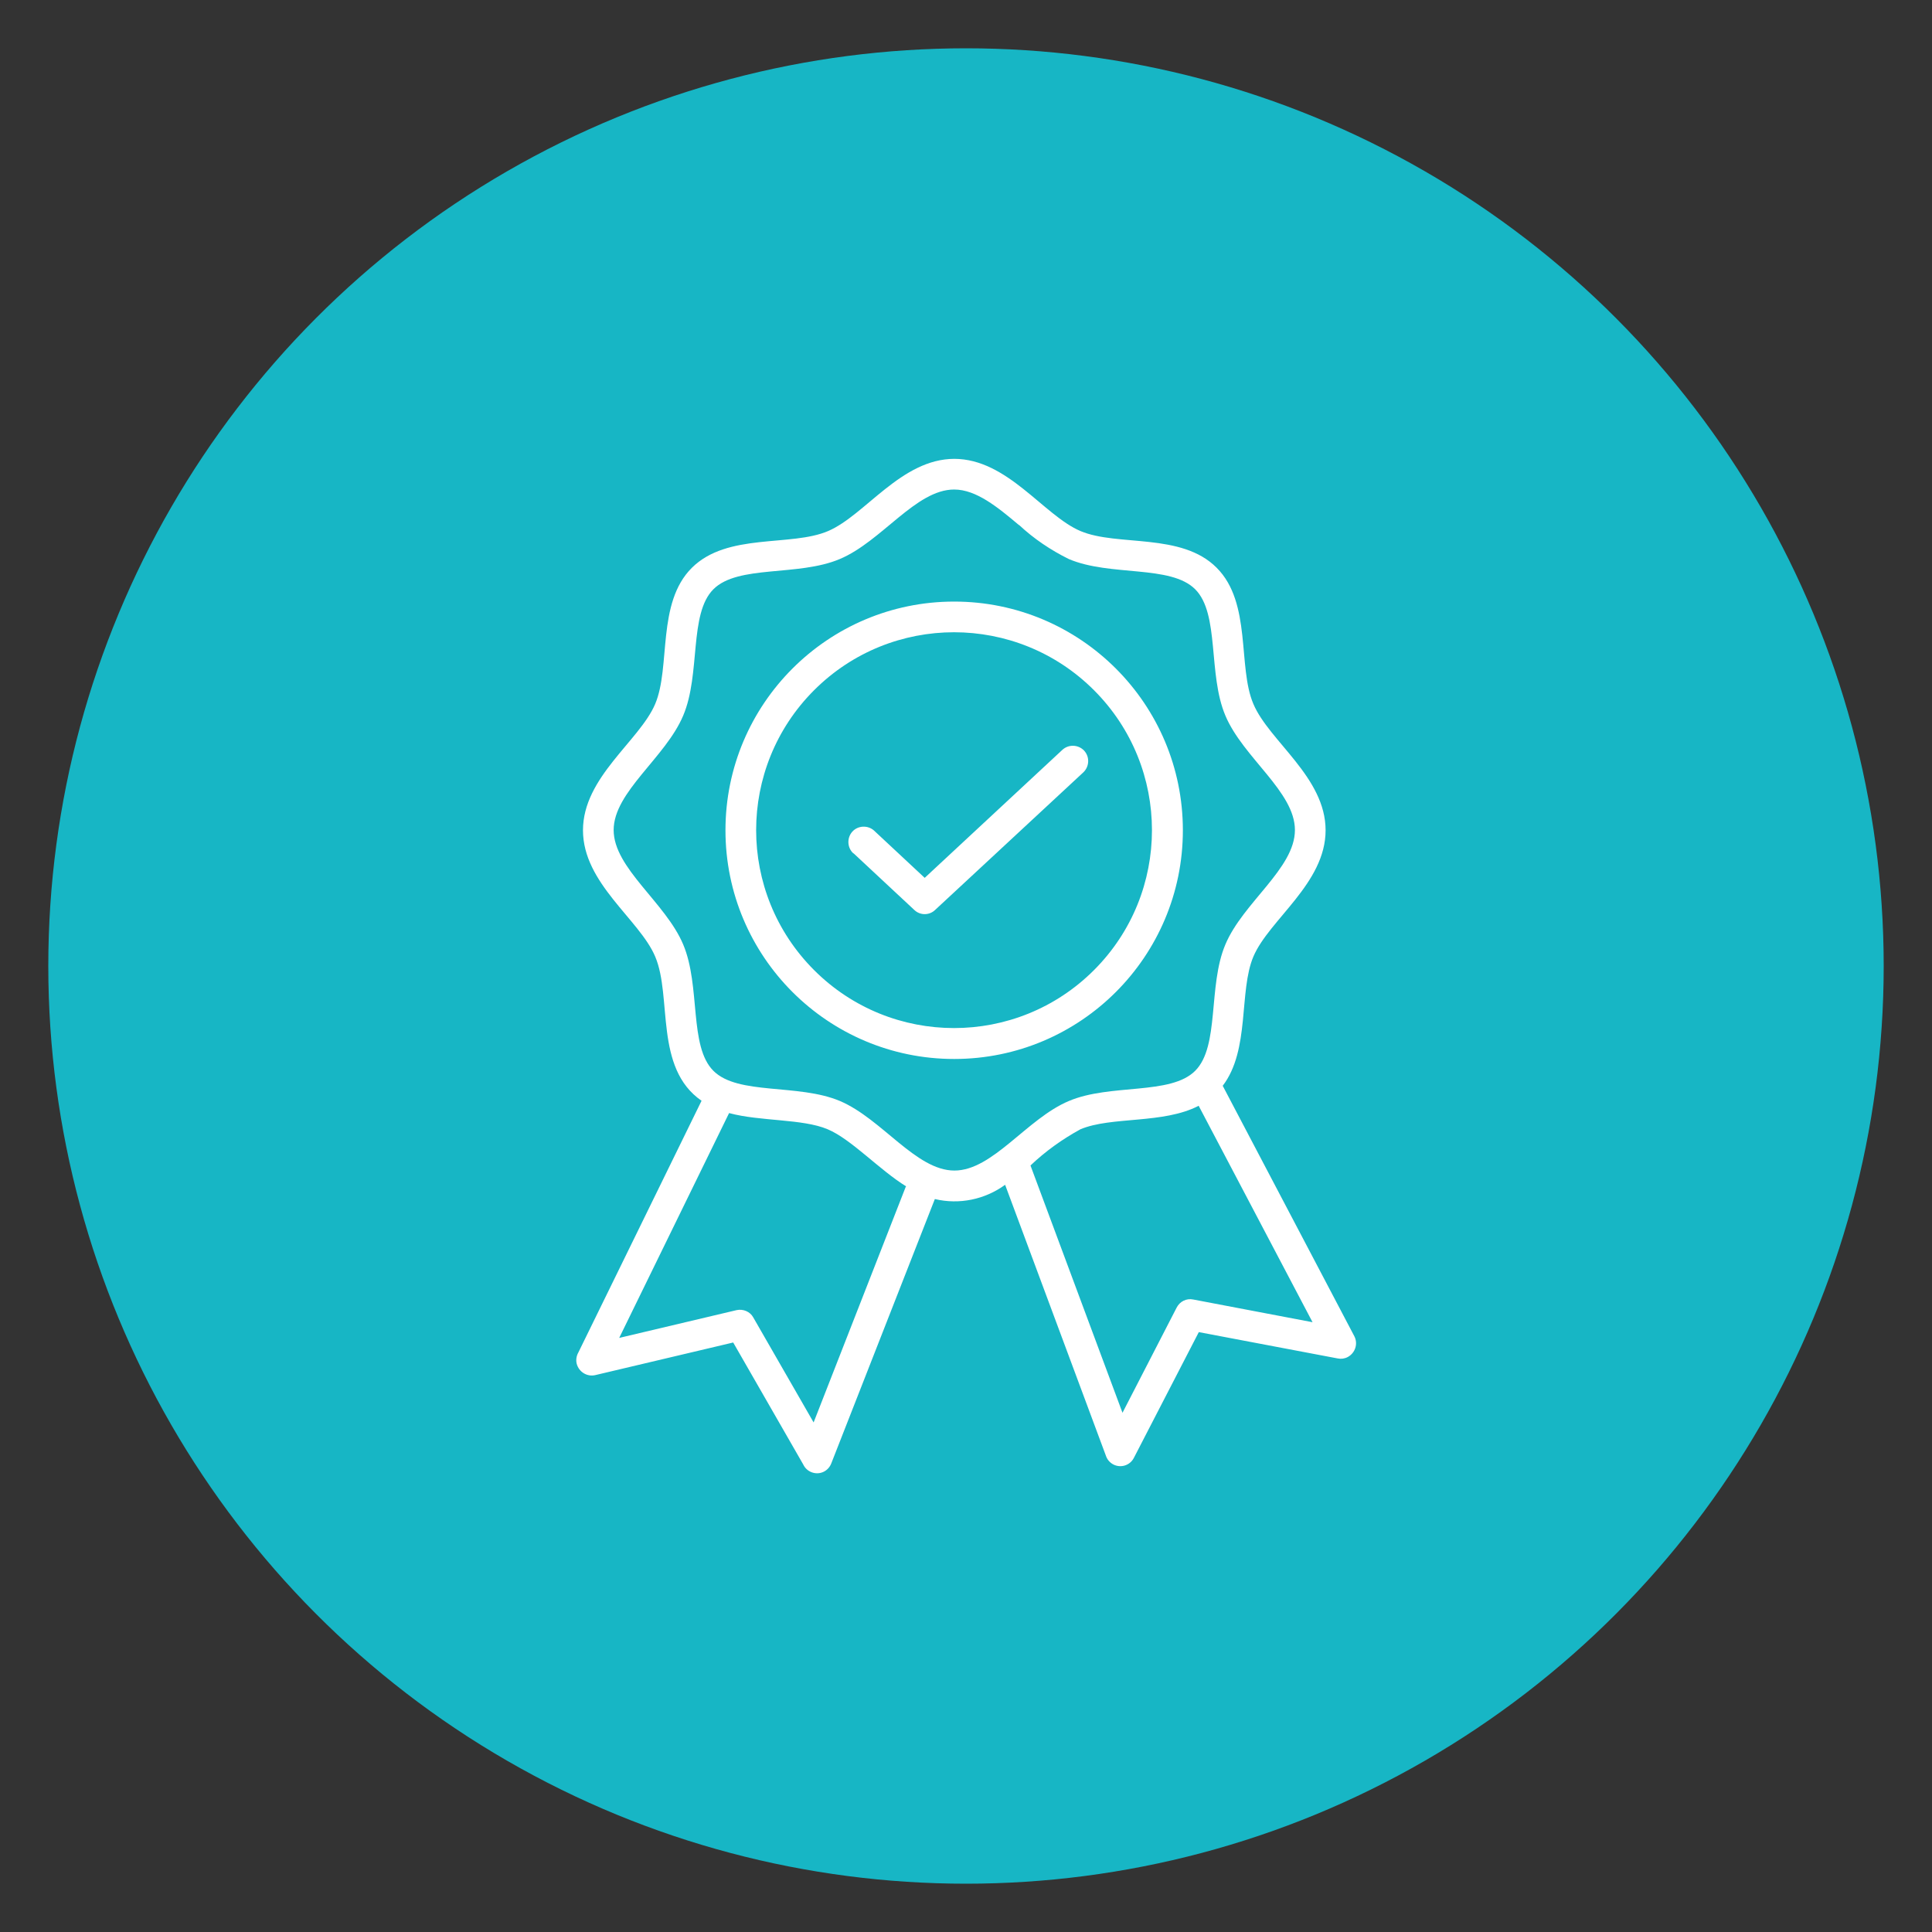
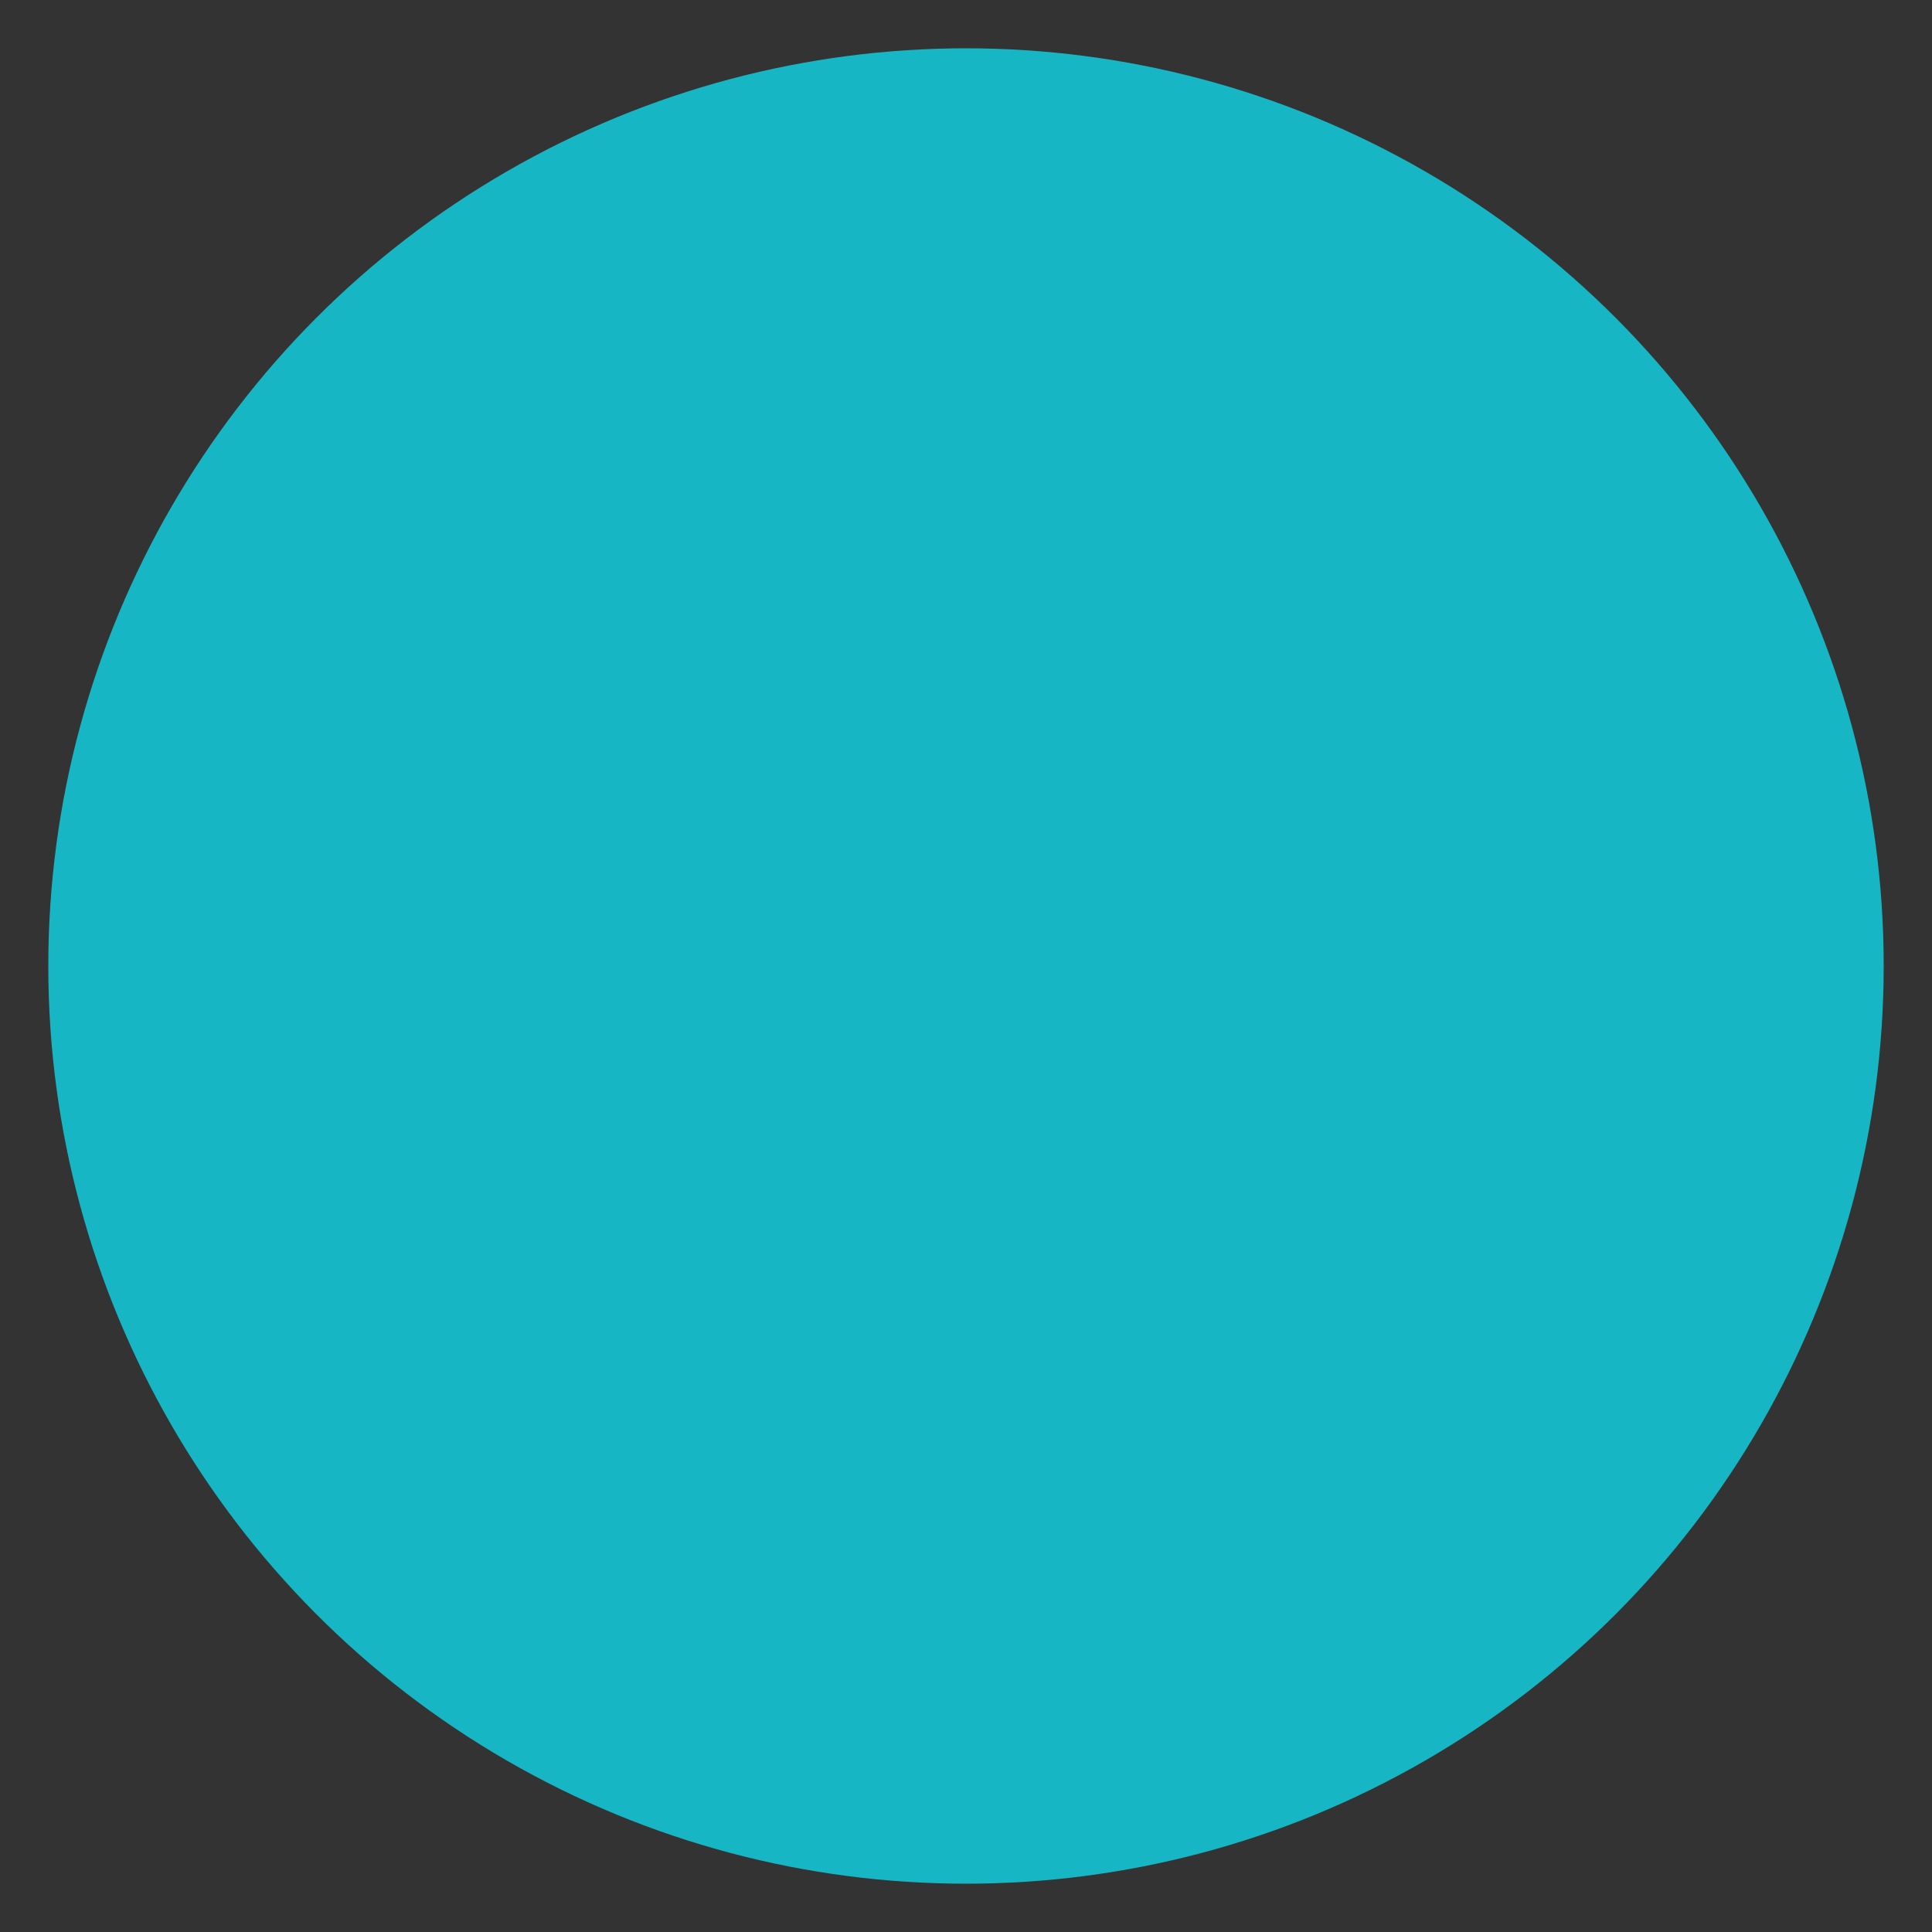
<svg xmlns="http://www.w3.org/2000/svg" id="Calque_1" data-name="Calque 1" viewBox="0 0 80 80">
  <rect x="0" y="0" width="80" height="80" fill="#333333" stroke="none" />
  <defs>
    <style>
      .cls-1 {
        fill: #17b6c5;
      }

      .cls-1, .cls-2 {
        stroke-width: 0px;
      }

      .cls-2 {
        fill: #fff;
      }
    </style>
  </defs>
  <circle class="cls-1" cx="40" cy="40" r="38" />
-   <path class="cls-2" d="M39.51,19c2.21,0,3.7,2.34,5.23,2.99,1.54.65,4.18.05,5.64,1.52,1.46,1.46.86,4.1,1.52,5.64.65,1.54,2.99,3.03,2.99,5.23s-2.34,3.7-2.99,5.23c-.61,1.44-.13,3.86-1.27,5.35l5.45,10.37c.16.31.04.69-.27.86-.13.07-.28.09-.42.06l-5.75-1.09-2.69,5.21c-.16.31-.54.43-.85.27-.15-.08-.26-.21-.31-.37l-4.17-11.21c-.84.61-1.9.83-2.91.59l-4.29,10.95c-.13.33-.49.49-.82.36-.15-.06-.27-.17-.34-.32l-2.9-5.05-5.71,1.35c-.34.08-.68-.13-.77-.47-.04-.16-.01-.33.07-.47l5.1-10.42c-1.97-1.36-1.21-4.3-1.92-5.97-.65-1.54-2.99-3.03-2.99-5.23s2.34-3.7,2.99-5.23c.65-1.54.05-4.18,1.52-5.64s4.1-.86,5.64-1.52,3.03-2.99,5.23-2.99h0ZM37.53,49.13c-1.11-.68-2.28-1.96-3.26-2.37-1.04-.44-2.78-.32-4.08-.67l-4.55,9.31,4.86-1.15c.27-.06.56.06.69.3l2.5,4.35,3.82-9.77ZM49.63,45.79c-1.47.76-3.6.43-4.89.97-.75.41-1.45.91-2.07,1.5l3.81,10.24,2.24-4.35c.13-.26.41-.4.69-.34l4.94.94-4.72-8.97ZM35.34,35.34c-.26-.23-.28-.64-.05-.9.23-.26.64-.28.9-.05,0,0,0,0,.01.01l2.09,1.95,5.7-5.3c.26-.24.66-.22.9.03.24.26.22.66-.03.9l-6.14,5.7c-.24.23-.62.23-.86,0l-2.52-2.35ZM39.51,24.91c5.23,0,9.47,4.24,9.47,9.47s-4.24,9.47-9.47,9.47-9.47-4.24-9.47-9.47c0-5.23,4.24-9.47,9.47-9.47ZM45.3,28.58c-3.2-3.2-8.39-3.2-11.59,0-3.2,3.2-3.2,8.39,0,11.59,3.2,3.2,8.39,3.2,11.59,0h0c3.2-3.2,3.2-8.39,0-11.59ZM42.19,21.74c-.87-.73-1.76-1.47-2.68-1.47-1.59,0-3,2.15-4.74,2.88-1.73.73-4.21.23-5.23,1.25-1.02,1.02-.52,3.51-1.25,5.23-.73,1.74-2.88,3.16-2.88,4.74s2.15,3,2.88,4.74c.73,1.73.23,4.21,1.25,5.23s3.51.52,5.24,1.25c1.74.74,3.15,2.88,4.74,2.88s3-2.15,4.74-2.88c1.72-.73,4.21-.23,5.23-1.25s.52-3.51,1.25-5.23c.73-1.74,2.88-3.15,2.88-4.74s-2.15-3-2.88-4.74c-.73-1.72-.23-4.21-1.25-5.23s-3.51-.52-5.23-1.25c-.75-.37-1.45-.84-2.06-1.41Z" />
</svg>